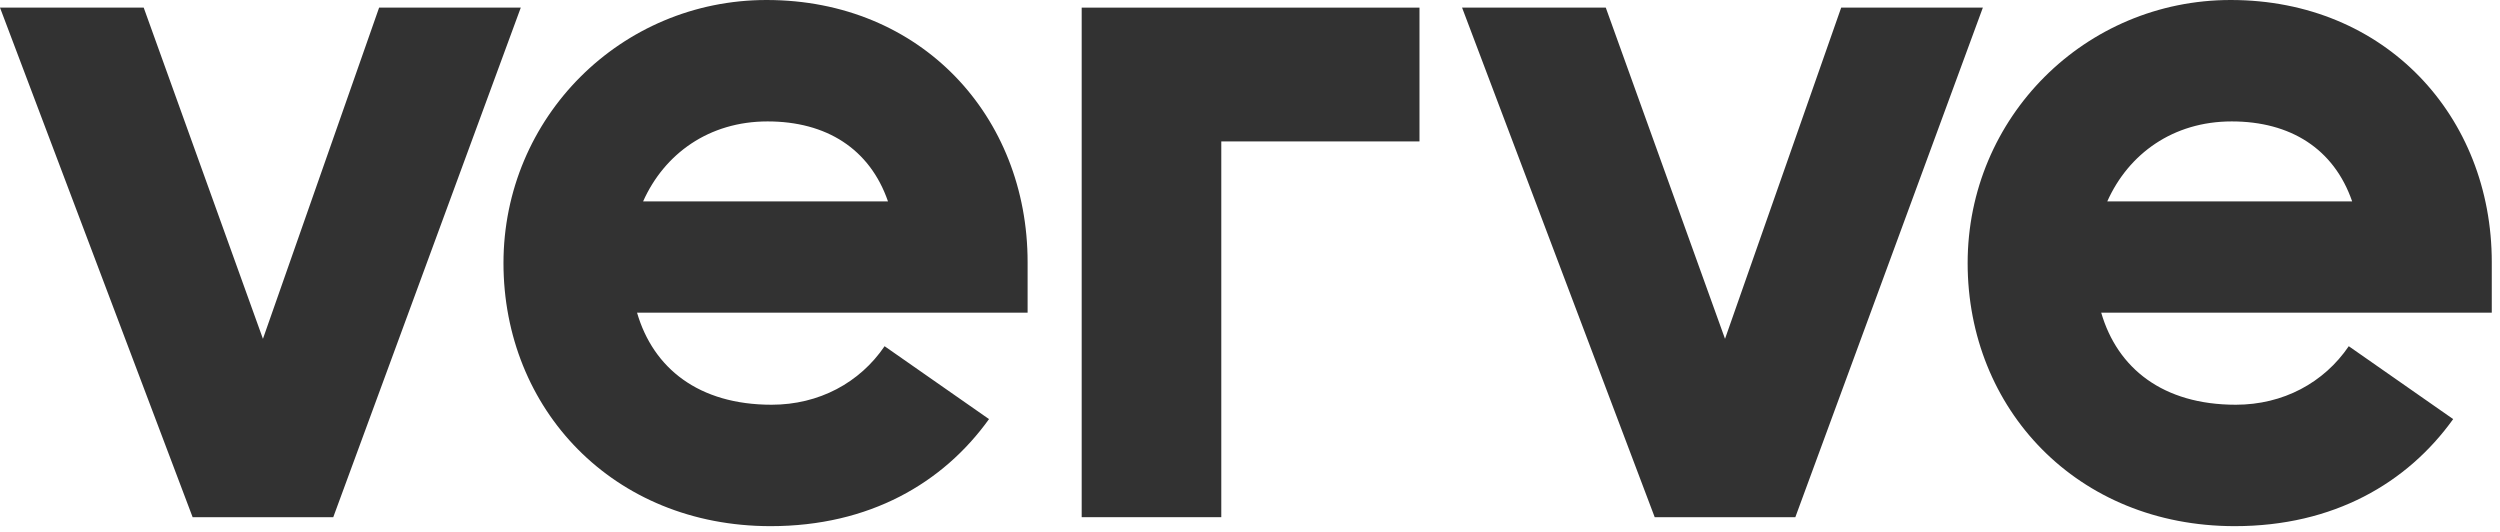
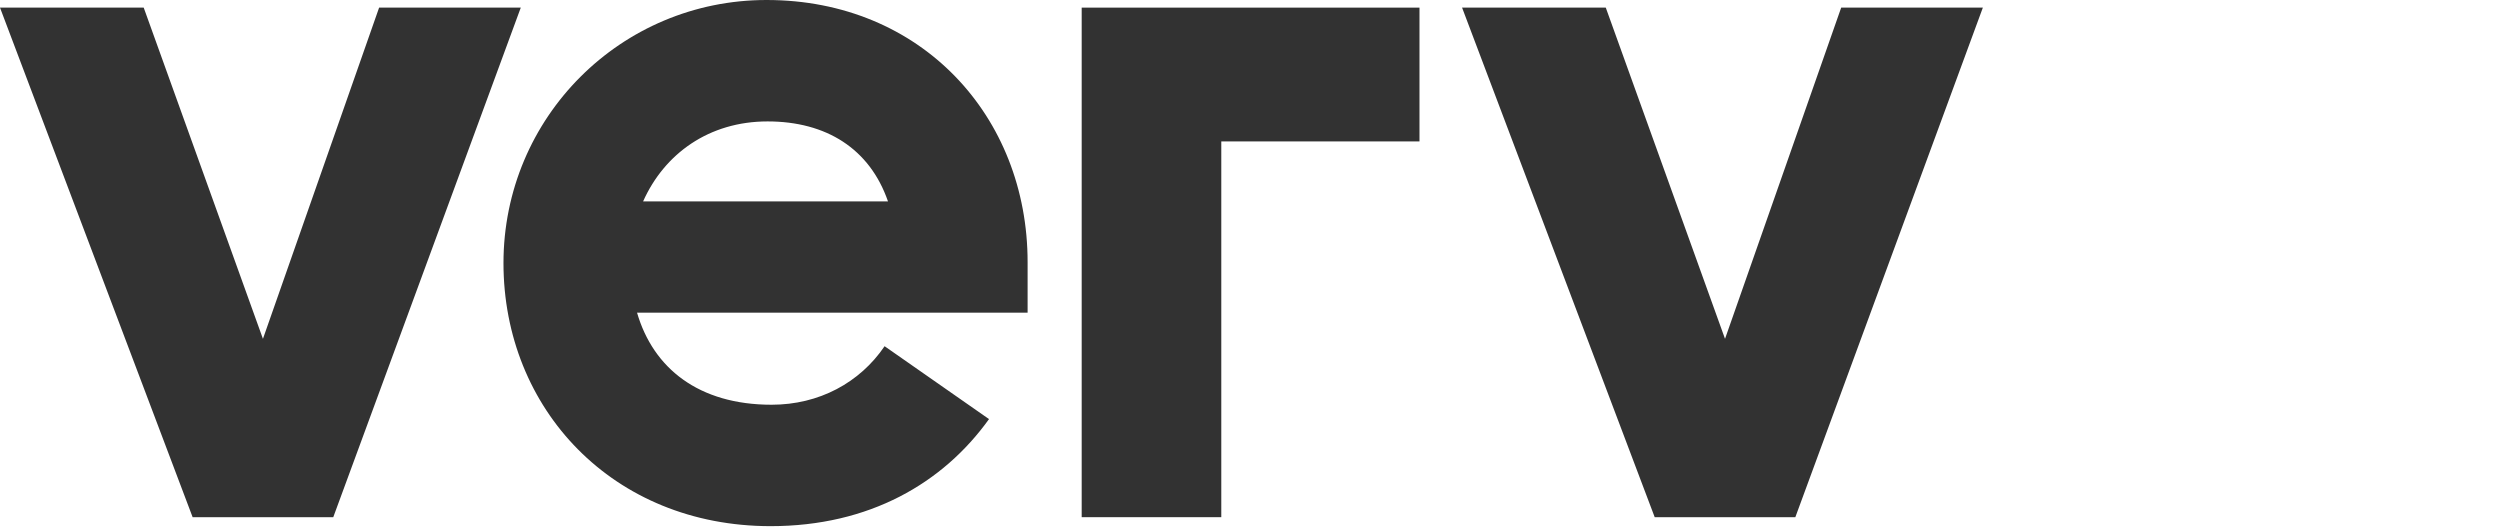
<svg xmlns="http://www.w3.org/2000/svg" width="141" height="30" viewBox="0 0 141 30" fill="none">
-   <path d="M110.975 14.838C110.975 6.621 117.595 0 125.813 0C134.544 0 140.536 6.563 140.536 14.781V17.634H118.508C119.421 20.773 121.989 22.827 126.098 22.827C128.771 22.827 131.071 21.586 132.471 19.526L138.359 23.637C135.769 27.249 131.611 29.675 126.041 29.675C117.138 29.675 110.975 23.056 110.975 14.838ZM118.851 11.357H132.661C131.634 8.389 129.18 6.848 125.87 6.848C122.56 6.848 120.049 8.675 118.851 11.357Z" fill="#323232" />
  <path d="M82.461 0.43H90.566L97.291 19.11L103.843 0.43H111.833L101.257 29.169H93.325L82.461 0.43Z" fill="#323232" />
  <path d="M80.059 0.43H61.007L61.007 0.43V29.169H68.881V7.976H80.059V0.43Z" fill="#323232" />
  <path d="M28.396 14.838C28.396 6.621 35.016 0 43.234 0C51.965 0 57.957 6.563 57.957 14.781V17.634H35.929C36.842 20.773 39.41 22.827 43.519 22.827C46.192 22.827 48.492 21.586 49.891 19.526L55.78 23.637C53.189 27.249 49.032 29.675 43.462 29.675C34.559 29.675 28.396 23.056 28.396 14.838ZM36.272 11.357H50.082C49.055 8.389 46.601 6.848 43.291 6.848C39.981 6.848 37.47 8.675 36.272 11.357Z" fill="#323232" />
  <path d="M0 0.43H8.105L14.83 19.11L21.382 0.43H29.372L18.796 29.169H10.864L0 0.43Z" fill="#323232" />
</svg>